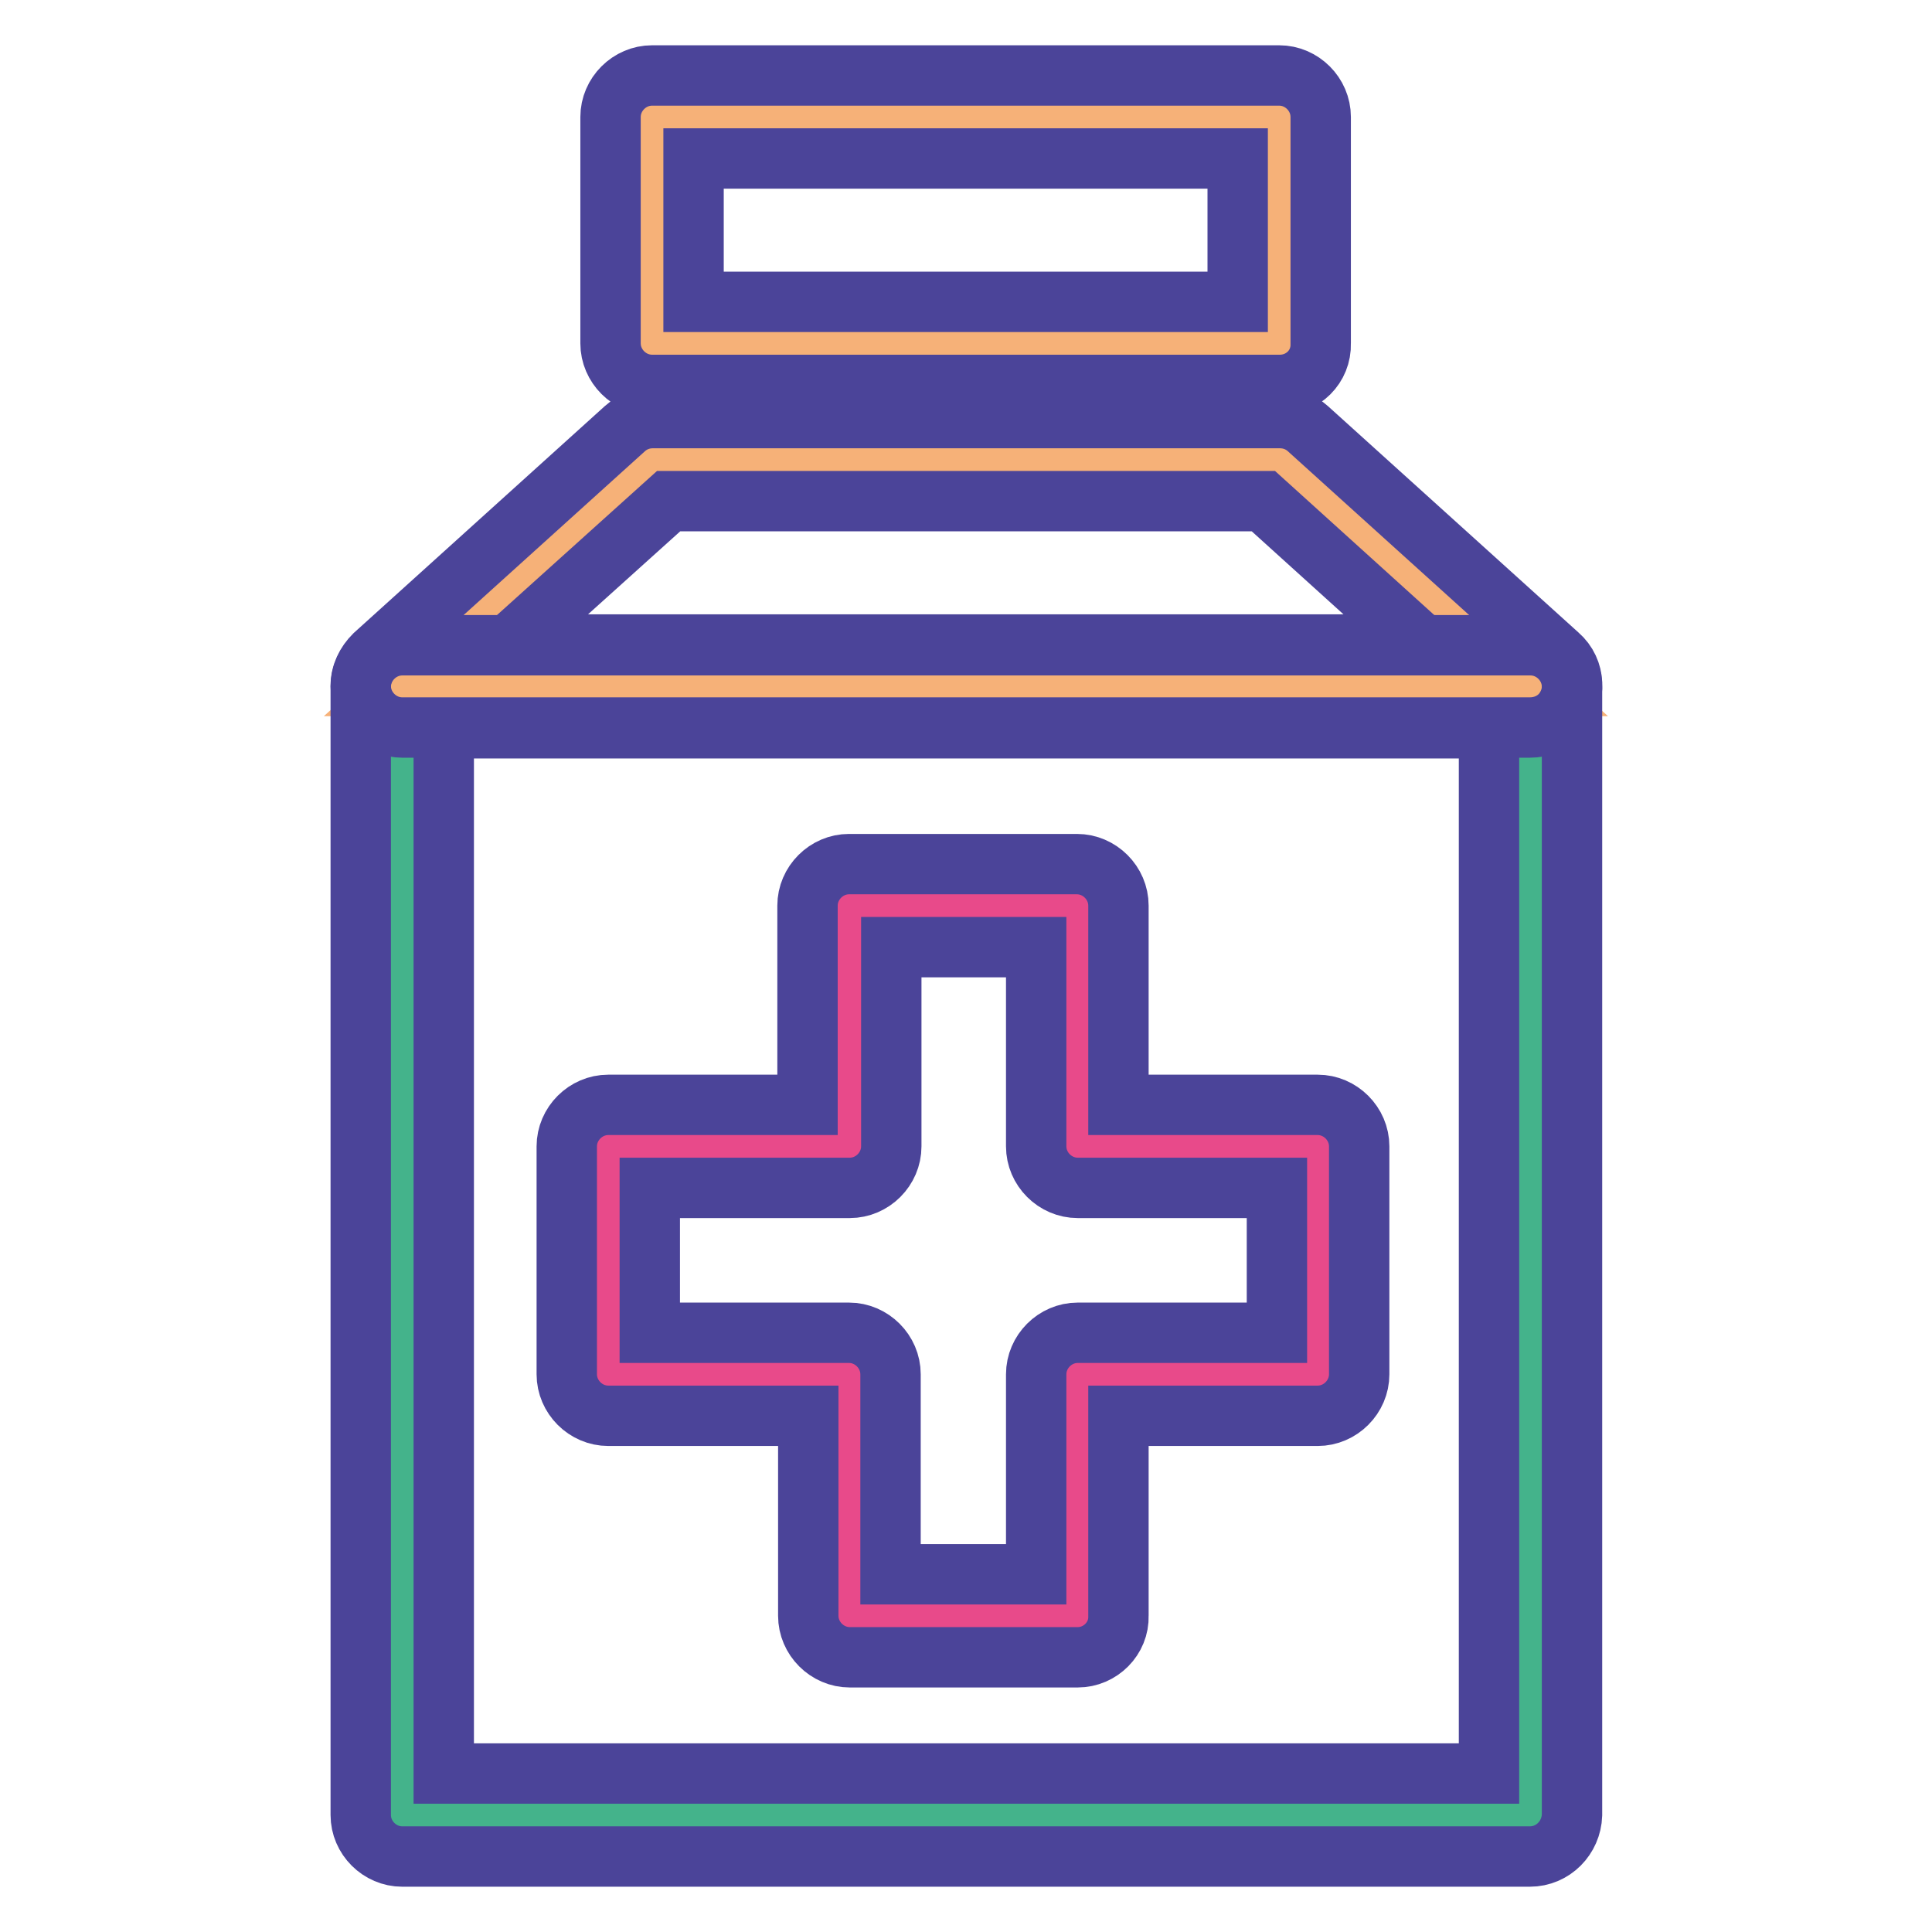
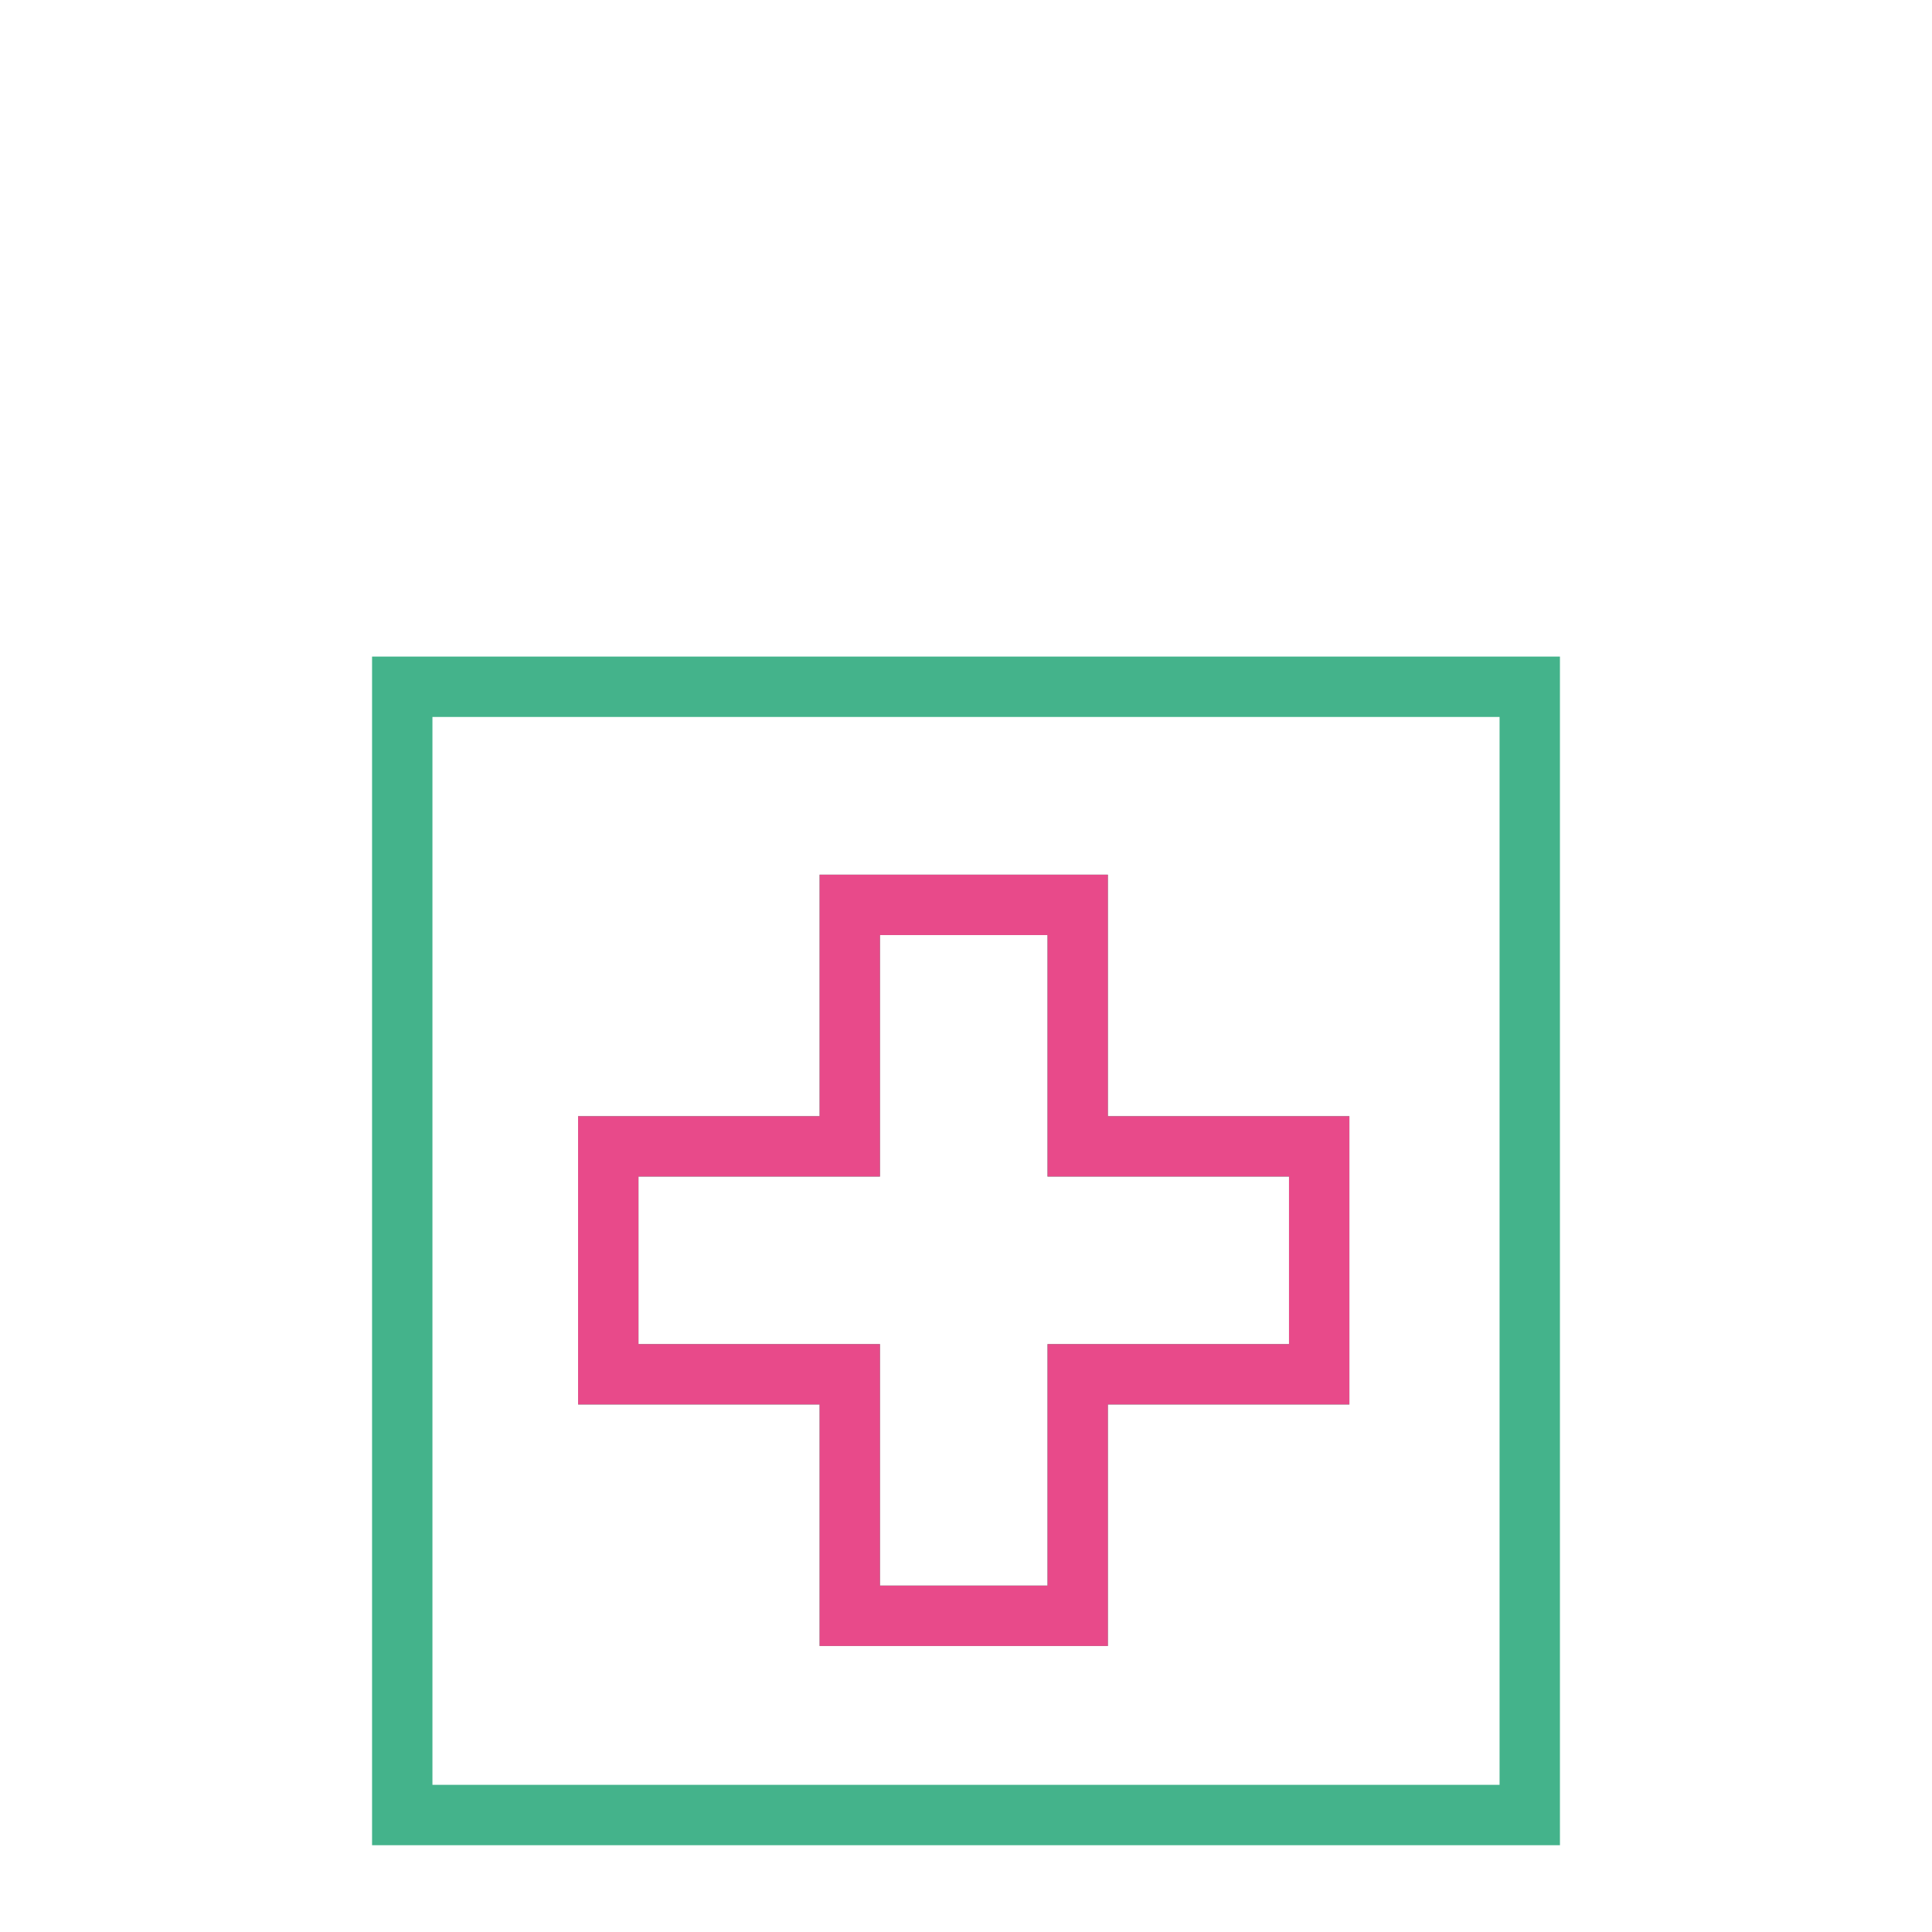
<svg xmlns="http://www.w3.org/2000/svg" version="1.1" x="0px" y="0px" viewBox="0 0 256 256" enable-background="new 0 0 256 256" xml:space="preserve">
  <g>
    <path stroke-width="8" fill-opacity="0" stroke="#44b38b" d="M202.7,91v149.5H53.3V91H202.7z M174.8,182.1v-30.2h-32v-32h-30.2v32h-32v30.2h32v32h30.2v-32H174.8z" />
-     <path stroke-width="8" fill-opacity="0" stroke="#f6b178" d="M202.7,90.9H53.3l33.2-30h83.1L202.7,90.9z" />
    <path stroke-width="8" fill-opacity="0" stroke="#e84a8a" d="M174.8,151.9v30.2h-32v32h-30.2v-32h-32v-30.2h32v-32h30.2v32H174.8z" />
-     <path stroke-width="8" fill-opacity="0" stroke="#f6b178" d="M86.4,15.5h83.1v30H86.4V15.5z" />
-     <path stroke-width="8" fill-opacity="0" stroke="#4b4499" d="M202.7,246H53.3c-3,0-5.5-2.5-5.5-5.5V91c0-3,2.5-5.5,5.5-5.5l0,0h149.5c3,0,5.5,2.5,5.5,5.5v149.5 C208.2,243.5,205.8,246,202.7,246C202.7,246,202.7,246,202.7,246z M58.8,235h138.5V96.5H58.8V235z" />
-     <path stroke-width="8" fill-opacity="0" stroke="#4b4499" d="M202.7,96.4H53.3c-3,0-5.5-2.5-5.5-5.5c0-1.6,0.7-3,1.8-4.1l33.2-30c1-0.9,2.3-1.4,3.7-1.4h83.1 c1.4,0,2.7,0.5,3.7,1.4l33.2,30c2.3,2,2.4,5.5,0.4,7.8C205.8,95.8,204.3,96.4,202.7,96.4z M67.5,85.4h120.9l-21-19H88.6L67.5,85.4z  M169.6,51H86.4c-3,0-5.5-2.5-5.5-5.5l0,0v-30c0-3,2.5-5.5,5.5-5.5l0,0h83.1c3,0,5.5,2.5,5.5,5.5v30C175.1,48.6,172.6,51,169.6,51z  M91.9,40h72.1V21H91.9V40z M142.8,219.6h-30.2c-3,0-5.5-2.5-5.5-5.5v-26.5H80.6c-3,0-5.5-2.5-5.5-5.5v-30.2c0-3,2.5-5.5,5.5-5.5 h26.4V120c0-3,2.5-5.5,5.5-5.5l0,0h30.2c3,0,5.5,2.5,5.5,5.5v26.4h26.4c3,0,5.5,2.5,5.5,5.5v30.2c0,3-2.5,5.5-5.5,5.5h-26.4v26.5 C148.3,217.1,145.8,219.6,142.8,219.6z M118.1,208.6h19.2v-26.5c0-3,2.5-5.5,5.5-5.5h26.4v-19.2h-26.4c-3,0-5.5-2.5-5.5-5.5v-26.4 h-19.2v26.4c0,3-2.5,5.5-5.5,5.5H86.1v19.2h26.4c3,0,5.5,2.5,5.5,5.5V208.6z" />
  </g>
</svg>